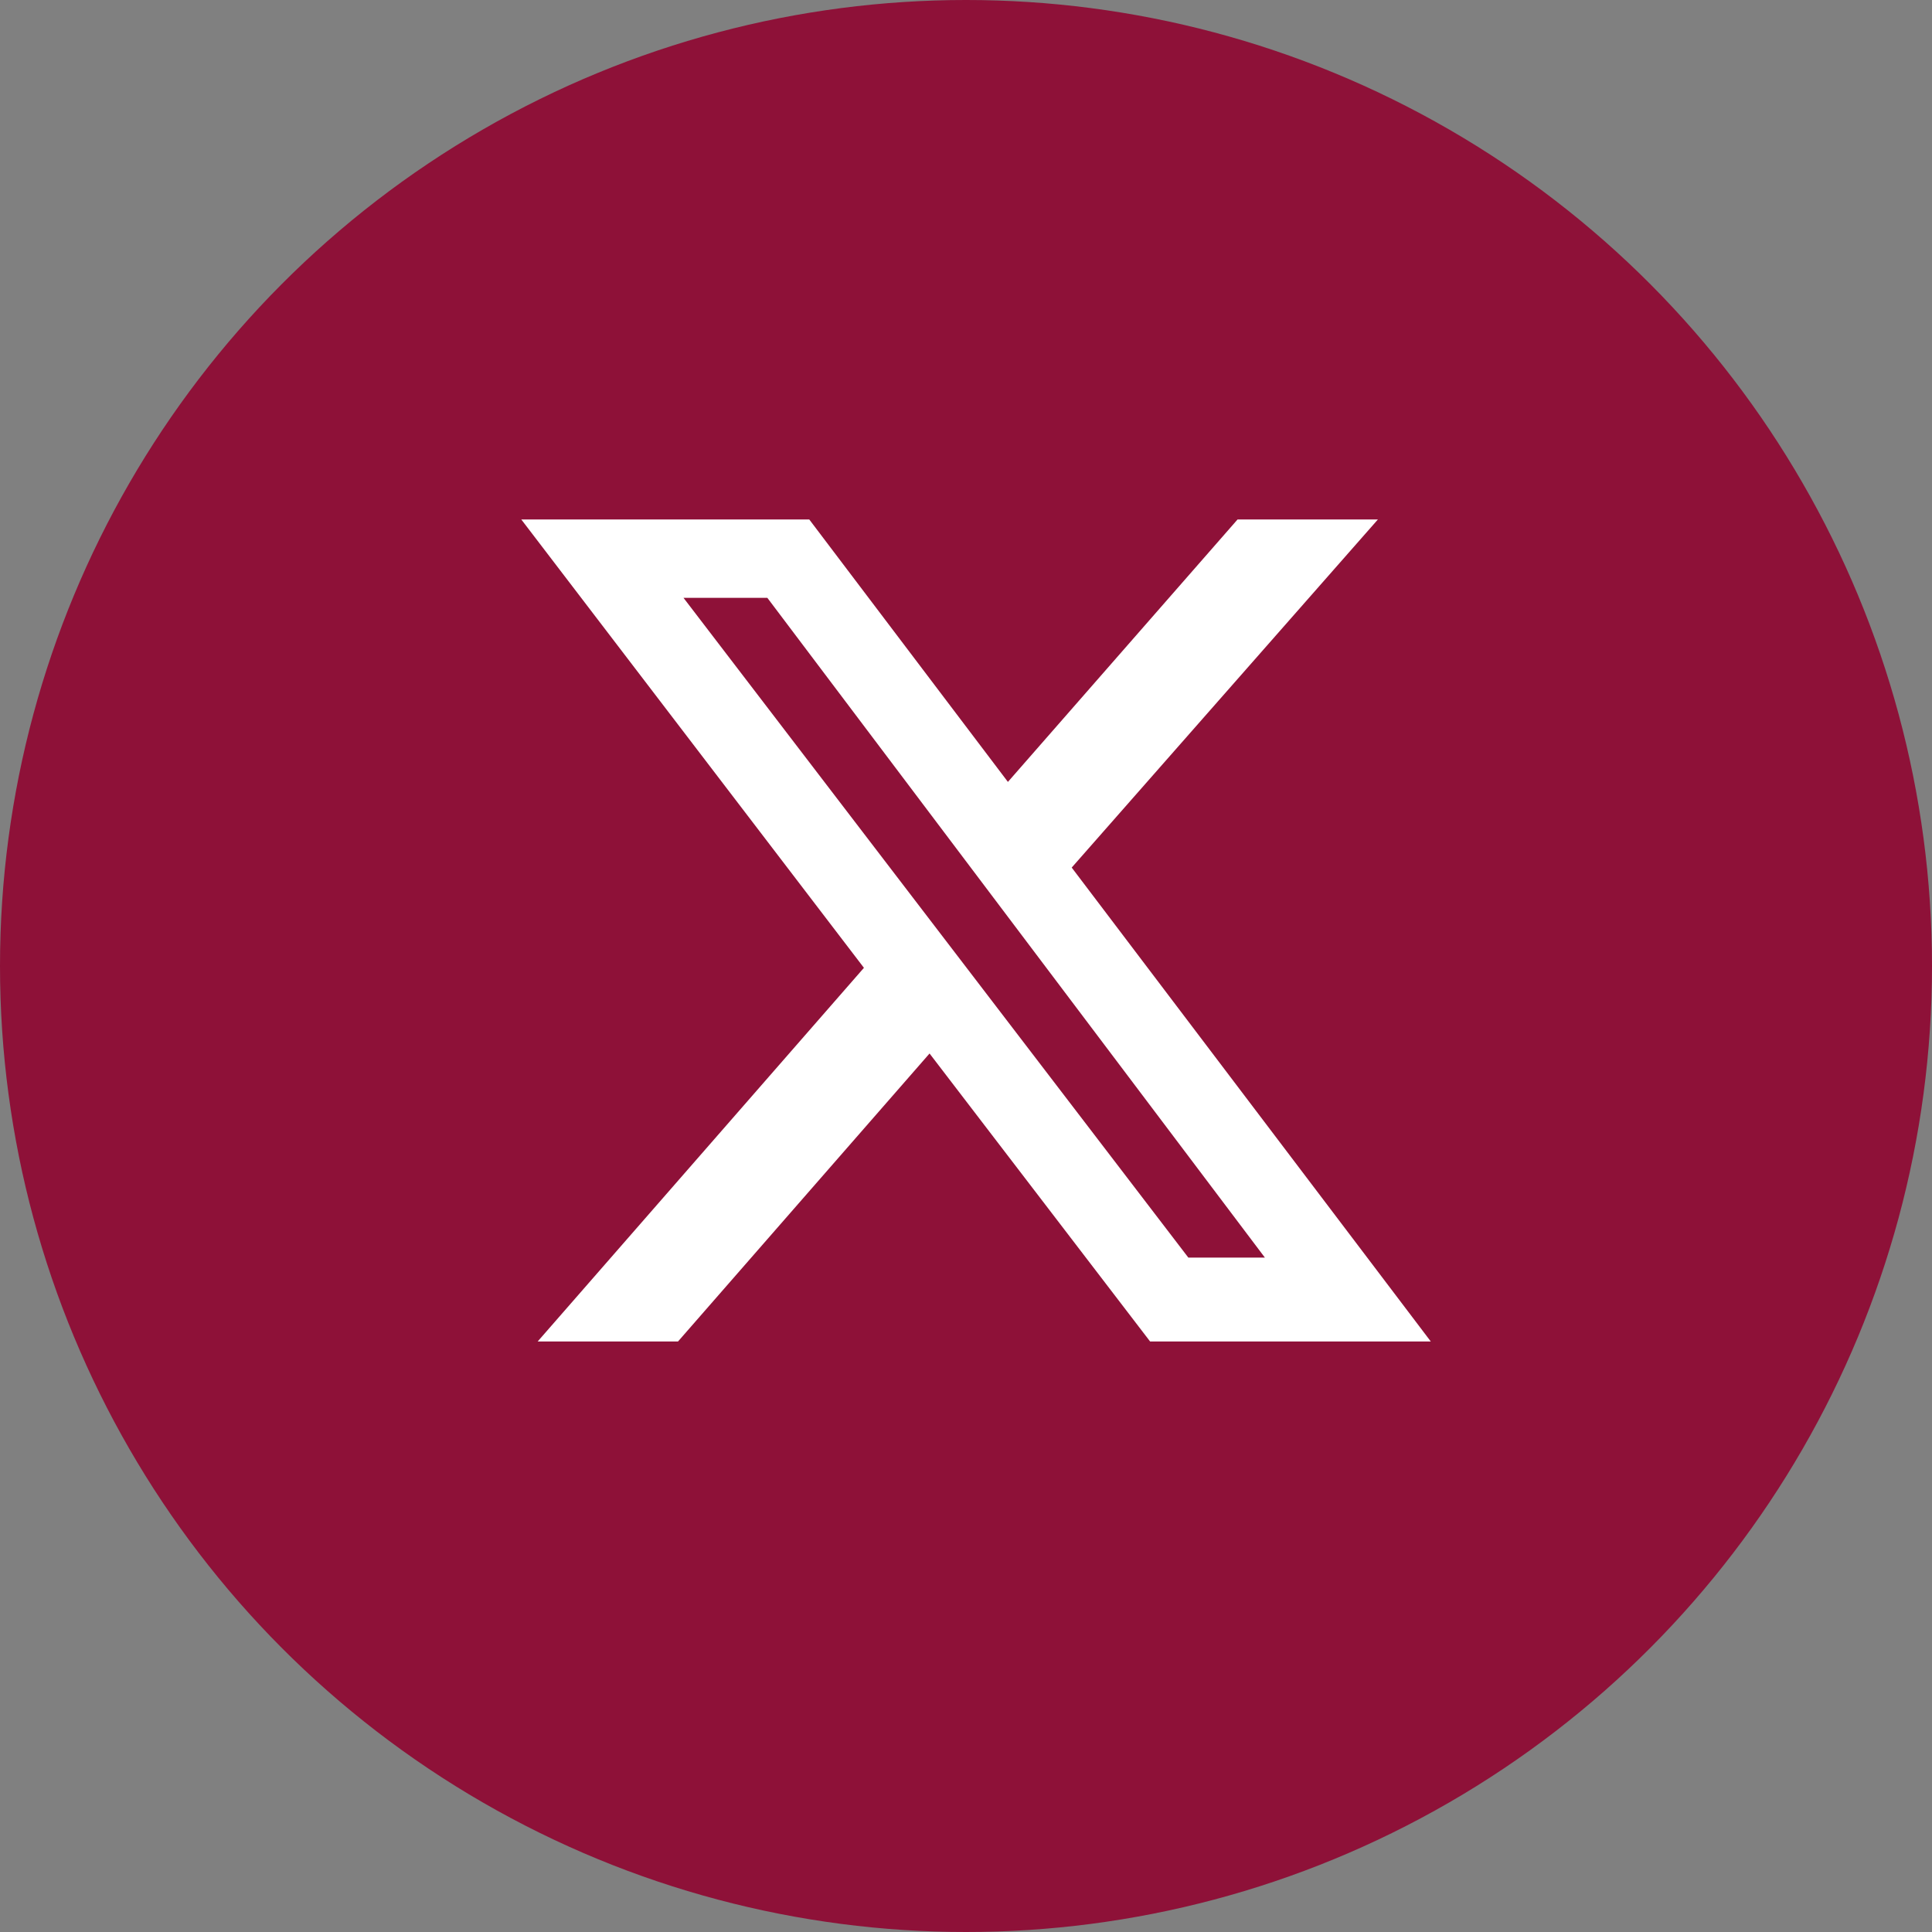
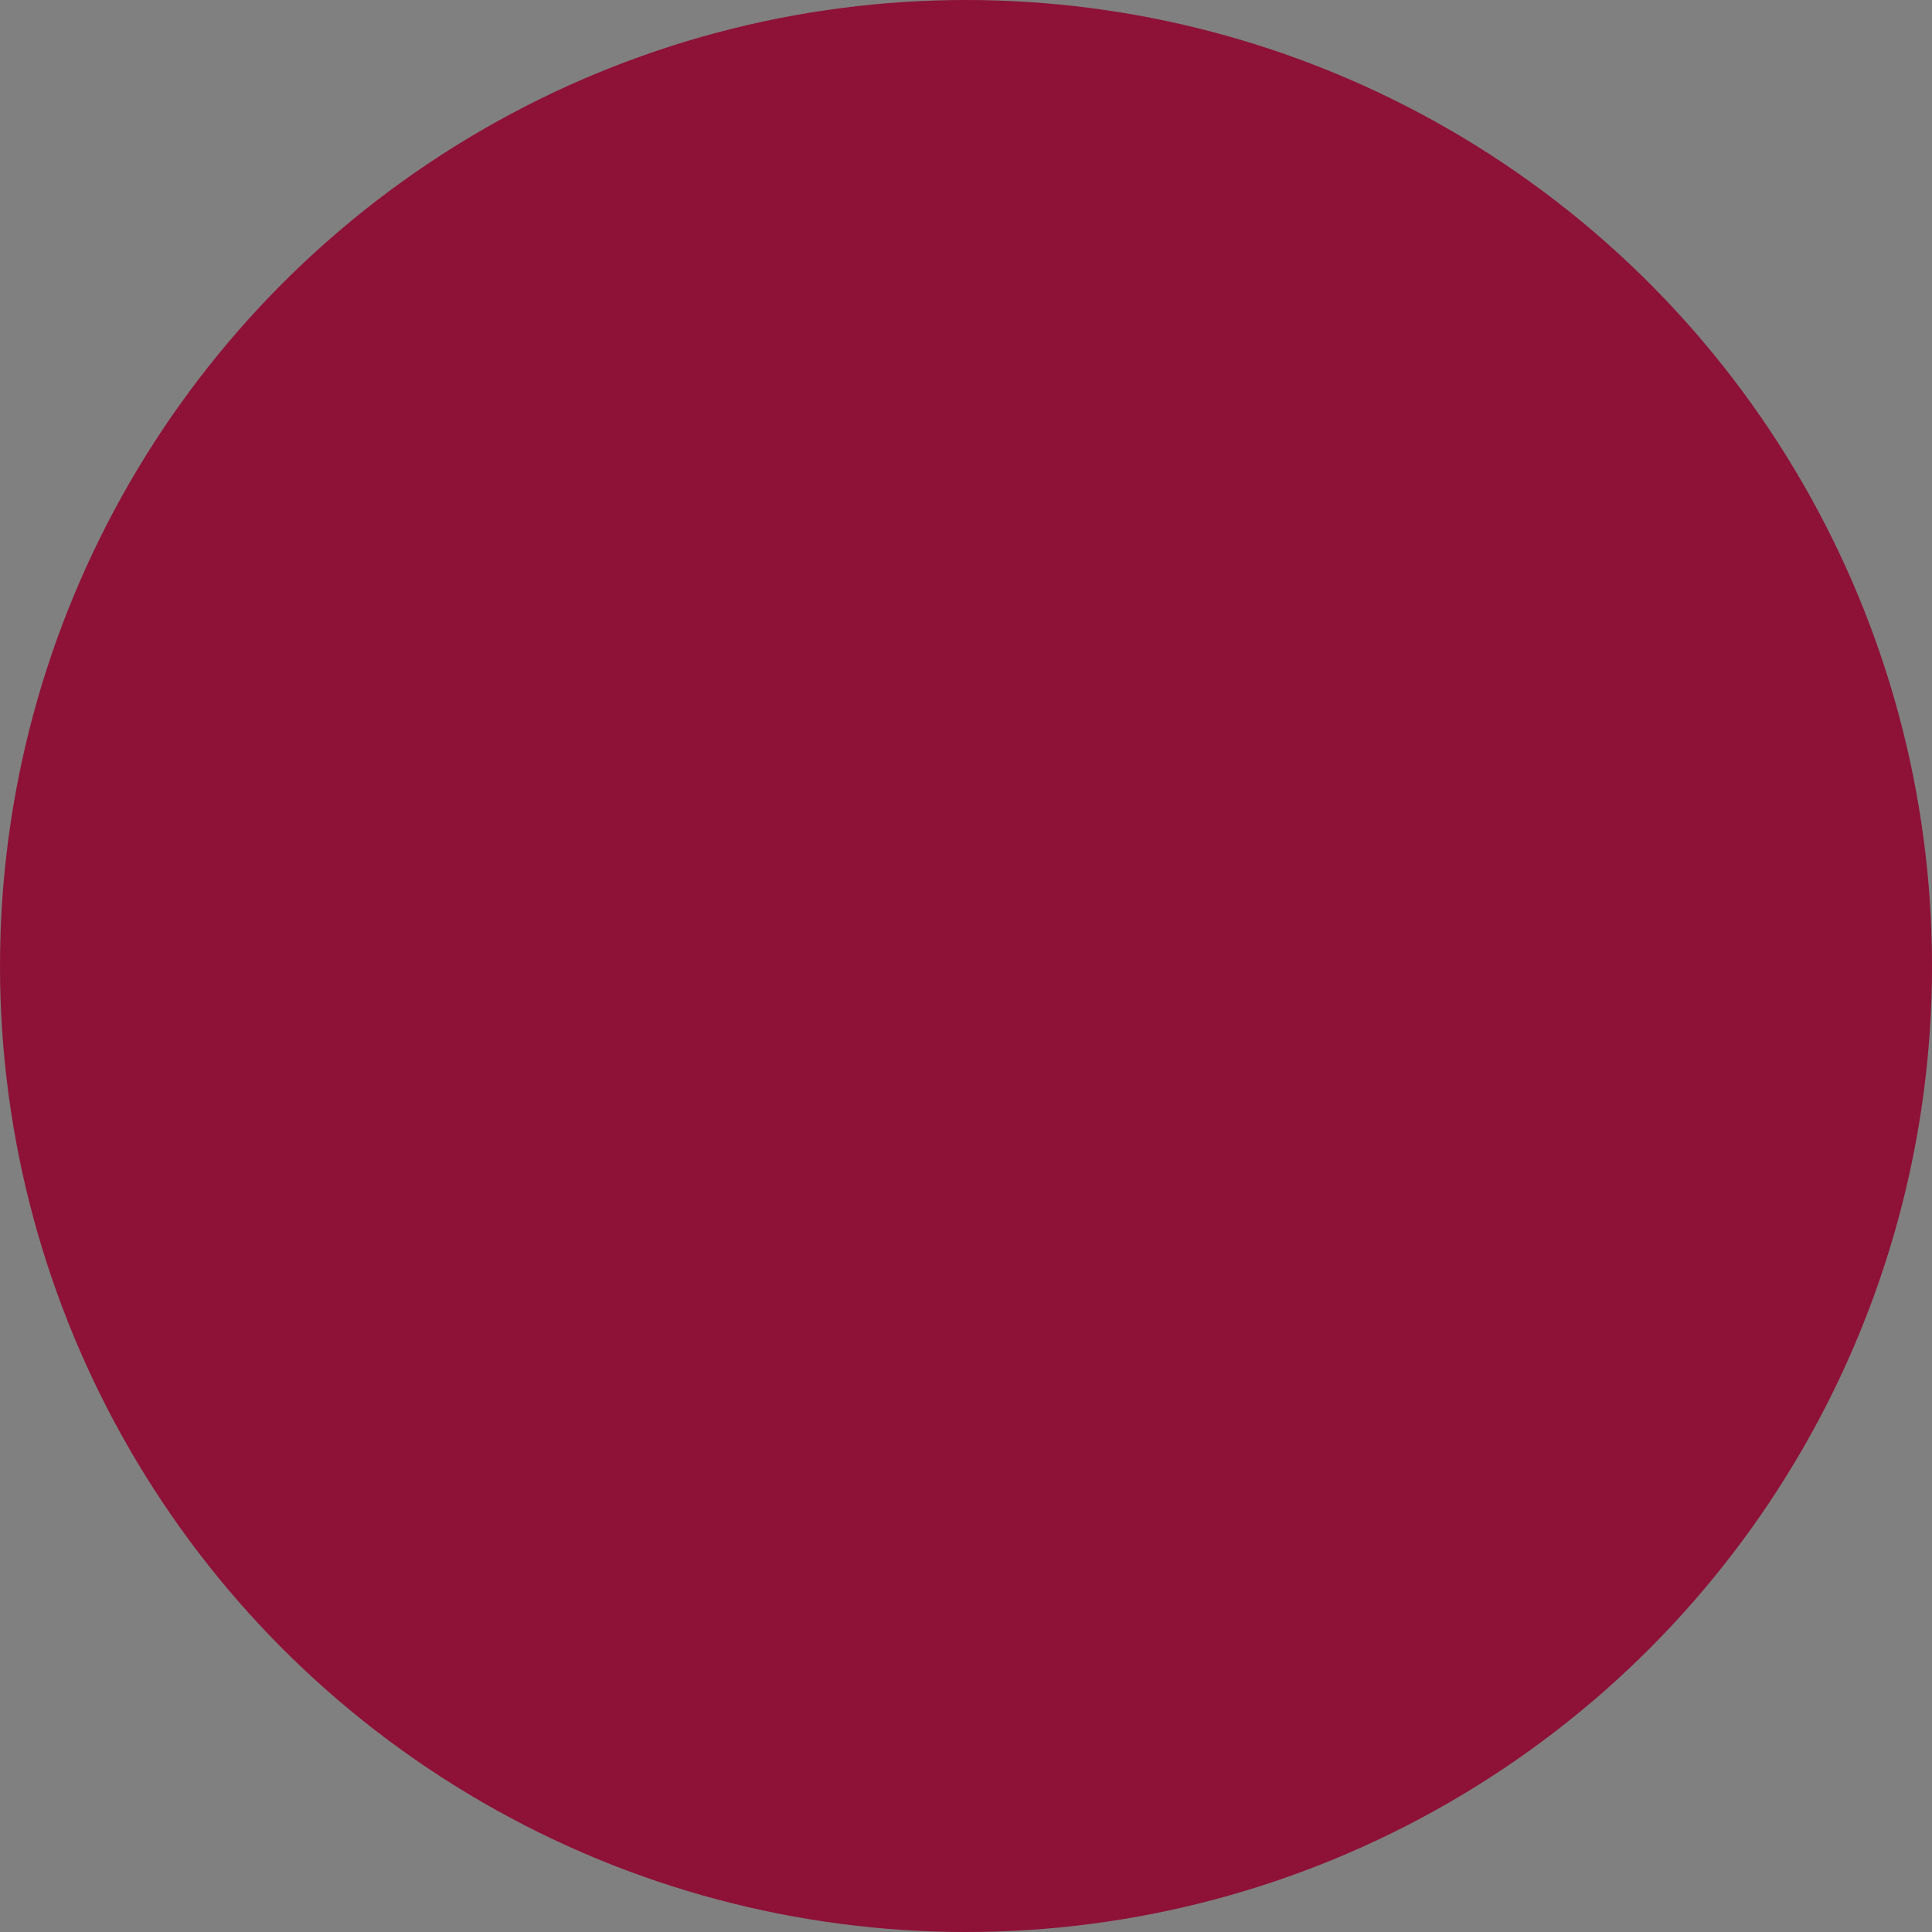
<svg xmlns="http://www.w3.org/2000/svg" version="1.1" id="Capa_1" x="0px" y="0px" viewBox="0 0 106 106" style="enable-background:new 0 0 106 106;" xml:space="preserve">
  <rect x="0" y="0" width="106" height="106" fill="#808080" stroke="none" />
  <style type="text/css">
	.st0{fill:#8E1138;}
	.st1{fill:#FFFFFF;}
</style>
  <circle id="Elipse_2483" class="st0" cx="53" cy="53" r="53" />
  <g>
-     <path class="st1" d="M67.9,28.5h7.7L58.8,47.6l19.7,26H63.1L51,57.8L37.2,73.6h-7.7l17.9-20.5L28.6,28.5h15.8l10.9,14.4L67.9,28.5z    M65.2,69h4.2L42.1,32.8h-4.6L65.2,69z" />
-   </g>
+     </g>
</svg>